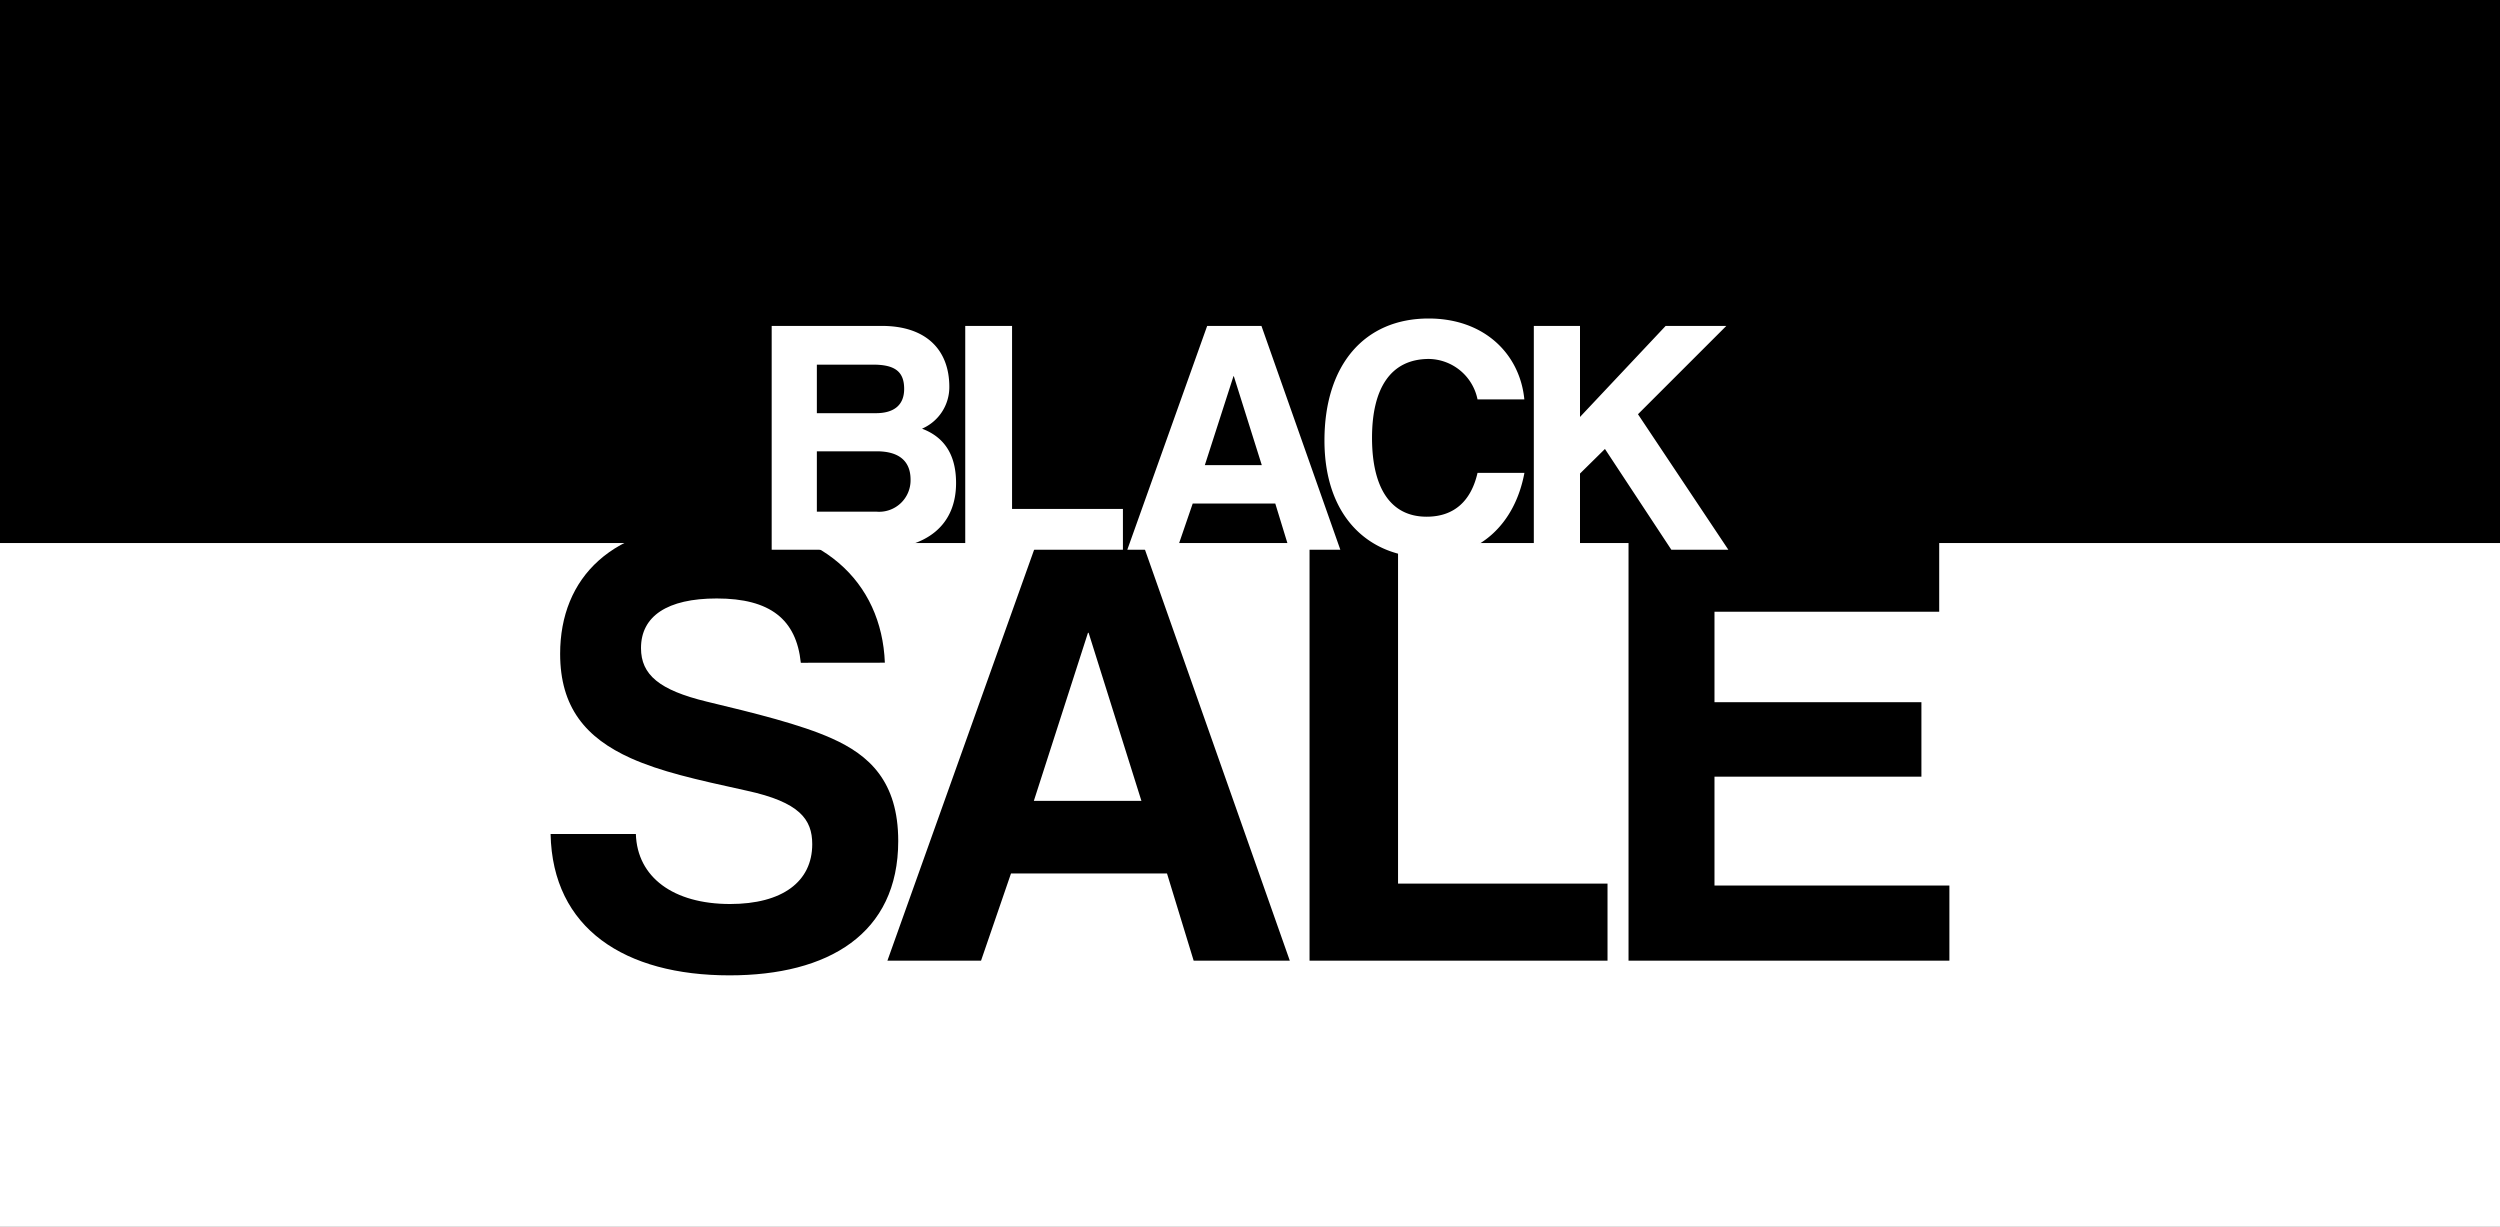
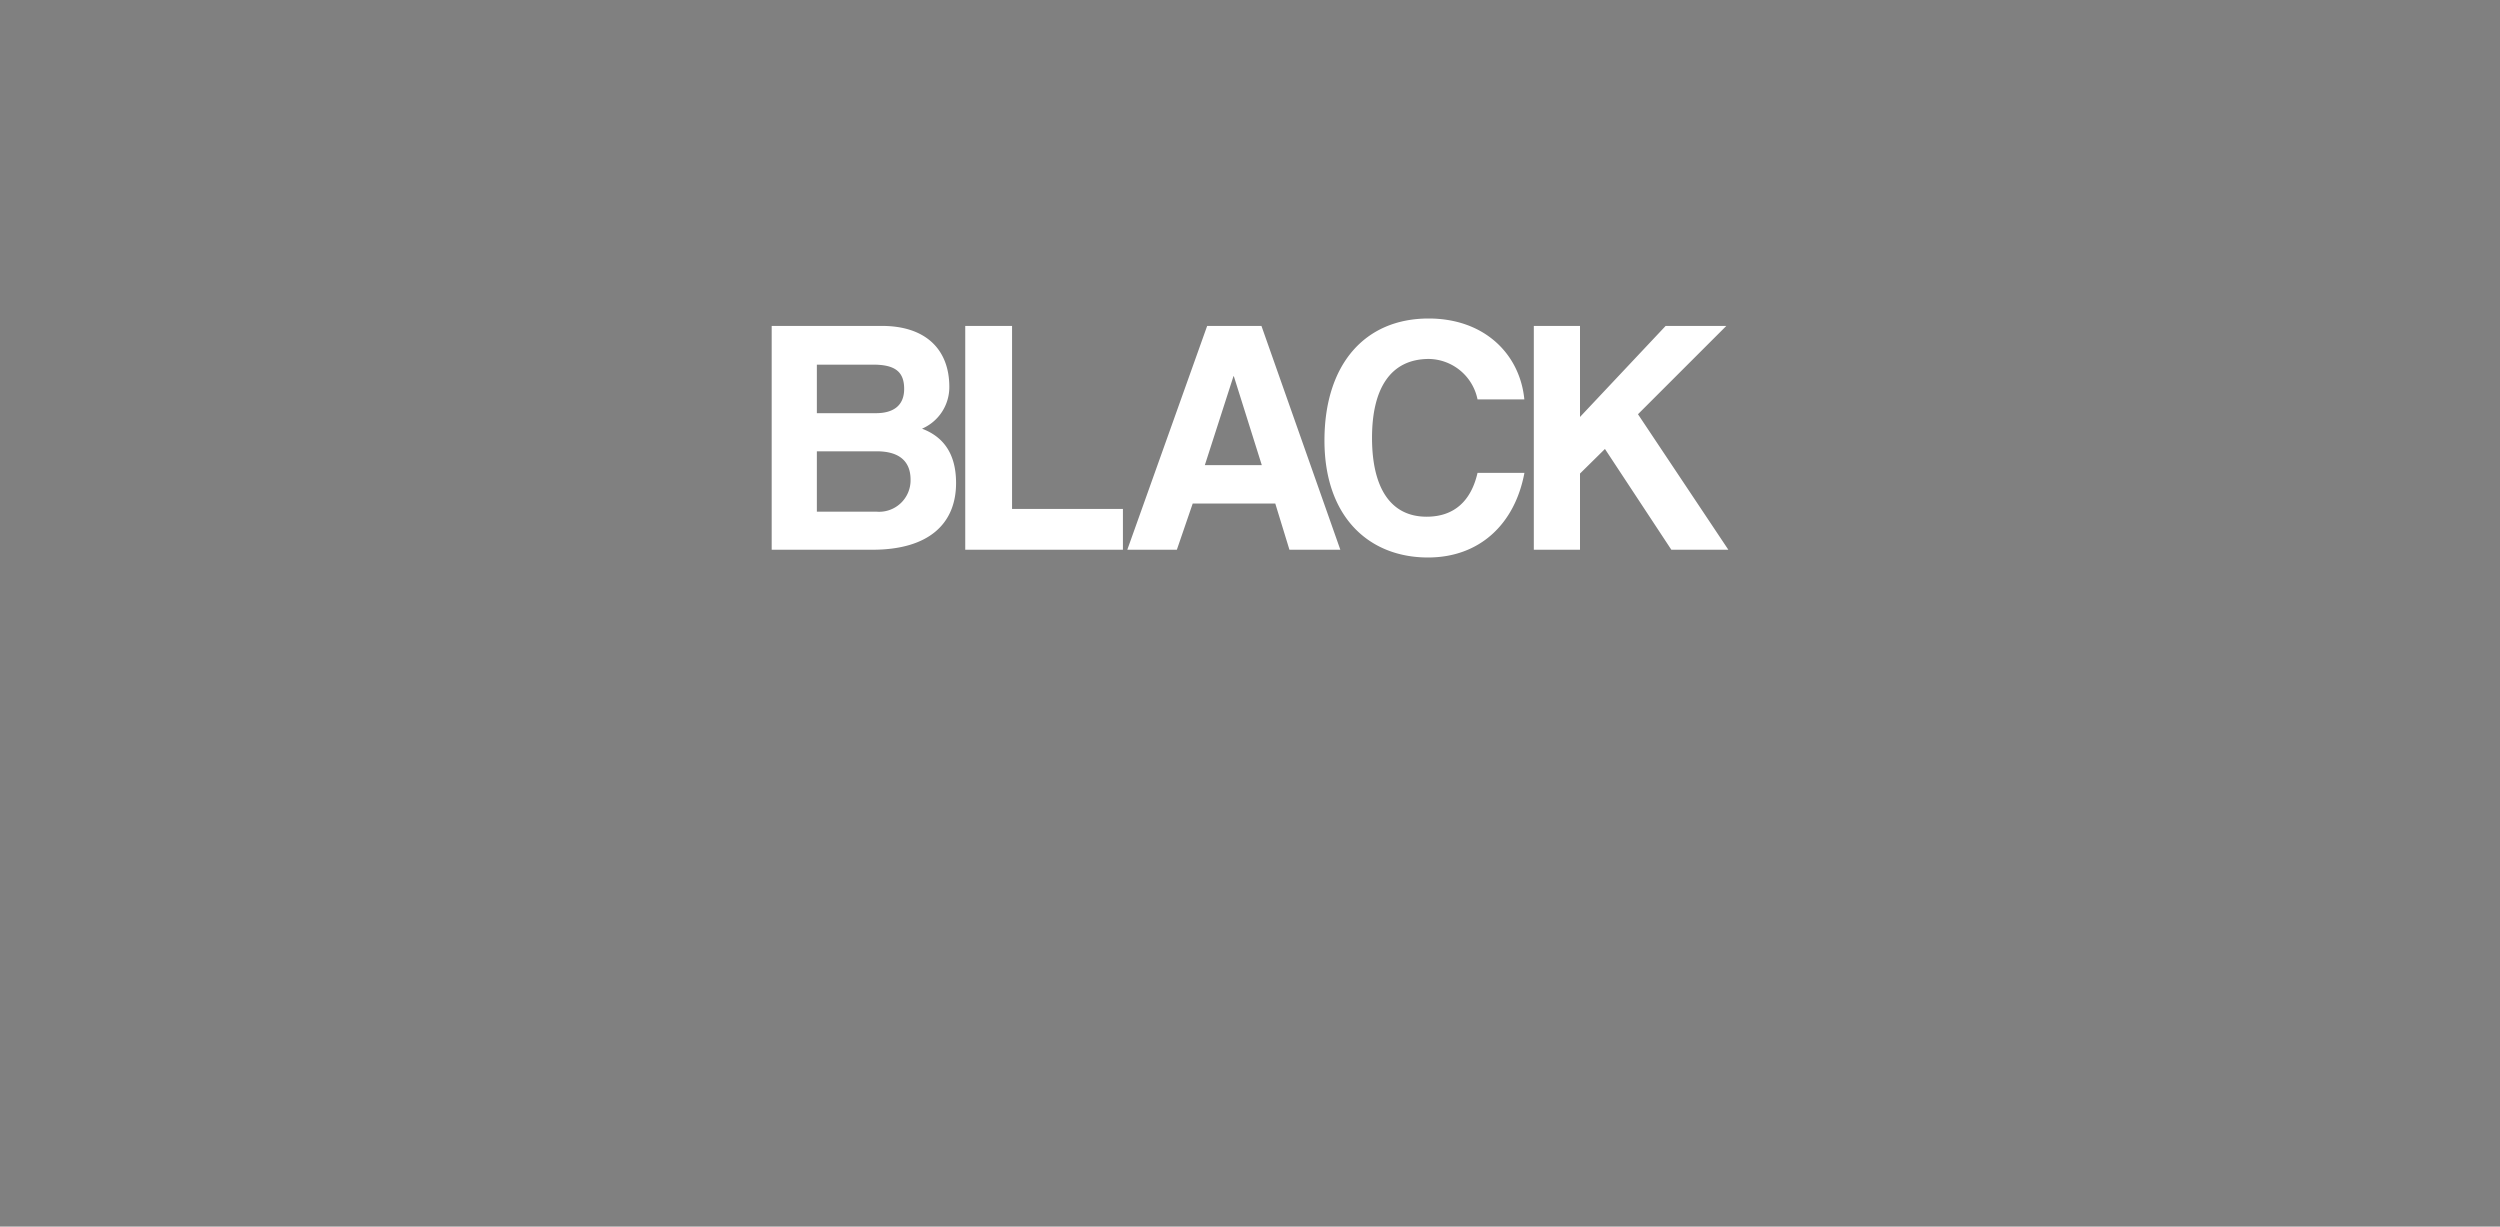
<svg xmlns="http://www.w3.org/2000/svg" width="267" height="131" viewBox="0 0 267 131">
  <rect x="0" y="0" width="267" height="131" fill="#808080" stroke="none" />
  <g id="Grupo_314" data-name="Grupo 314" transform="translate(20106 4802)">
    <g id="Grupo_313" data-name="Grupo 313" transform="translate(-2861 -1580.853)">
-       <rect id="Rectángulo_605" data-name="Rectángulo 605" width="267" height="58" transform="translate(-17245 -3221.146)" />
-       <rect id="Rectángulo_604" data-name="Rectángulo 604" width="267" height="73" transform="translate(-17245 -3163.146)" fill="#fff" />
-       <path id="Trazado_855" data-name="Trazado 855" d="M36.108-31.824c-.34-8.636-6.732-14.824-18.156-14.824-11.016,0-16.524,5.78-16.524,13.872,0,5.712,2.72,8.976,7.548,11.152,3.2,1.428,6.8,2.244,12.376,3.468,5.644,1.224,7,3.06,7,5.712,0,4.012-3.2,6.392-8.772,6.392-6.052,0-9.928-2.856-10.064-7.48H.408c.2,10.132,7.956,15.1,19.108,15.1,10.54,0,18.02-4.42,18.02-14.348,0-6.392-3.128-9.18-7.072-10.948-3.332-1.5-8.3-2.72-13.4-3.944-5.032-1.224-7-2.856-7-5.712,0-3.4,2.788-5.3,8.092-5.3,5.712,0,8.5,2.244,8.976,6.868Zm27.4,14.756H52.02L57.8-35.02h.068ZM79.356,0,63.444-45.152H52.5L36.38,0h10l3.2-9.316h16.66L69.088,0Zm33.932,0V-8.228H90.916V-45.152H81.464V0ZM149.8,0V-8.024H124.712V-19.652h22.1v-7.956h-22.1v-9.656h24v-7.888H115.532V0Z" transform="translate(-17186.605 -3118.547)" />
      <path id="Trazado_856" data-name="Trazado 856" d="M5.652-4.068v-6.444H12.06c2.232,0,3.6.936,3.6,3.024a3.36,3.36,0,0,1-3.672,3.42Zm6.012-15.7c2.34,0,3.312.756,3.312,2.592,0,1.692-1.044,2.592-3.024,2.592h-6.3v-5.184ZM11.592,0C17.6,0,20.52-2.772,20.52-7.128c0-3.42-1.62-5.04-3.636-5.8A4.836,4.836,0,0,0,19.8-17.388c0-4-2.52-6.516-7.2-6.516H.828V0ZM38.34,0V-4.356H26.5V-23.9h-5V0ZM53.172-9.036H47.088l3.06-9.5h.036ZM61.56,0,53.136-23.9h-5.8L38.808,0H44.1l1.692-4.932h8.82L56.124,0ZM76.212-8.208c-.684,2.988-2.484,4.68-5.436,4.68-3.888,0-5.832-3.132-5.832-8.424,0-5.22,1.944-8.424,6.084-8.424a5.391,5.391,0,0,1,5.184,4.32h5c-.468-4.824-4.248-8.64-10.224-8.64-6.84,0-11.124,4.932-11.124,13.032C59.868-3.456,64.656.828,70.92.828c5.544,0,9.288-3.6,10.3-9.036ZM103,0,93.348-14.472,102.78-23.9H96.3l-9.144,9.72V-23.9H82.224V0h4.932V-8.136l2.664-2.628L96.912,0Z" transform="translate(-17163.412 -3162.435)" fill="#fff" />
    </g>
  </g>
</svg>